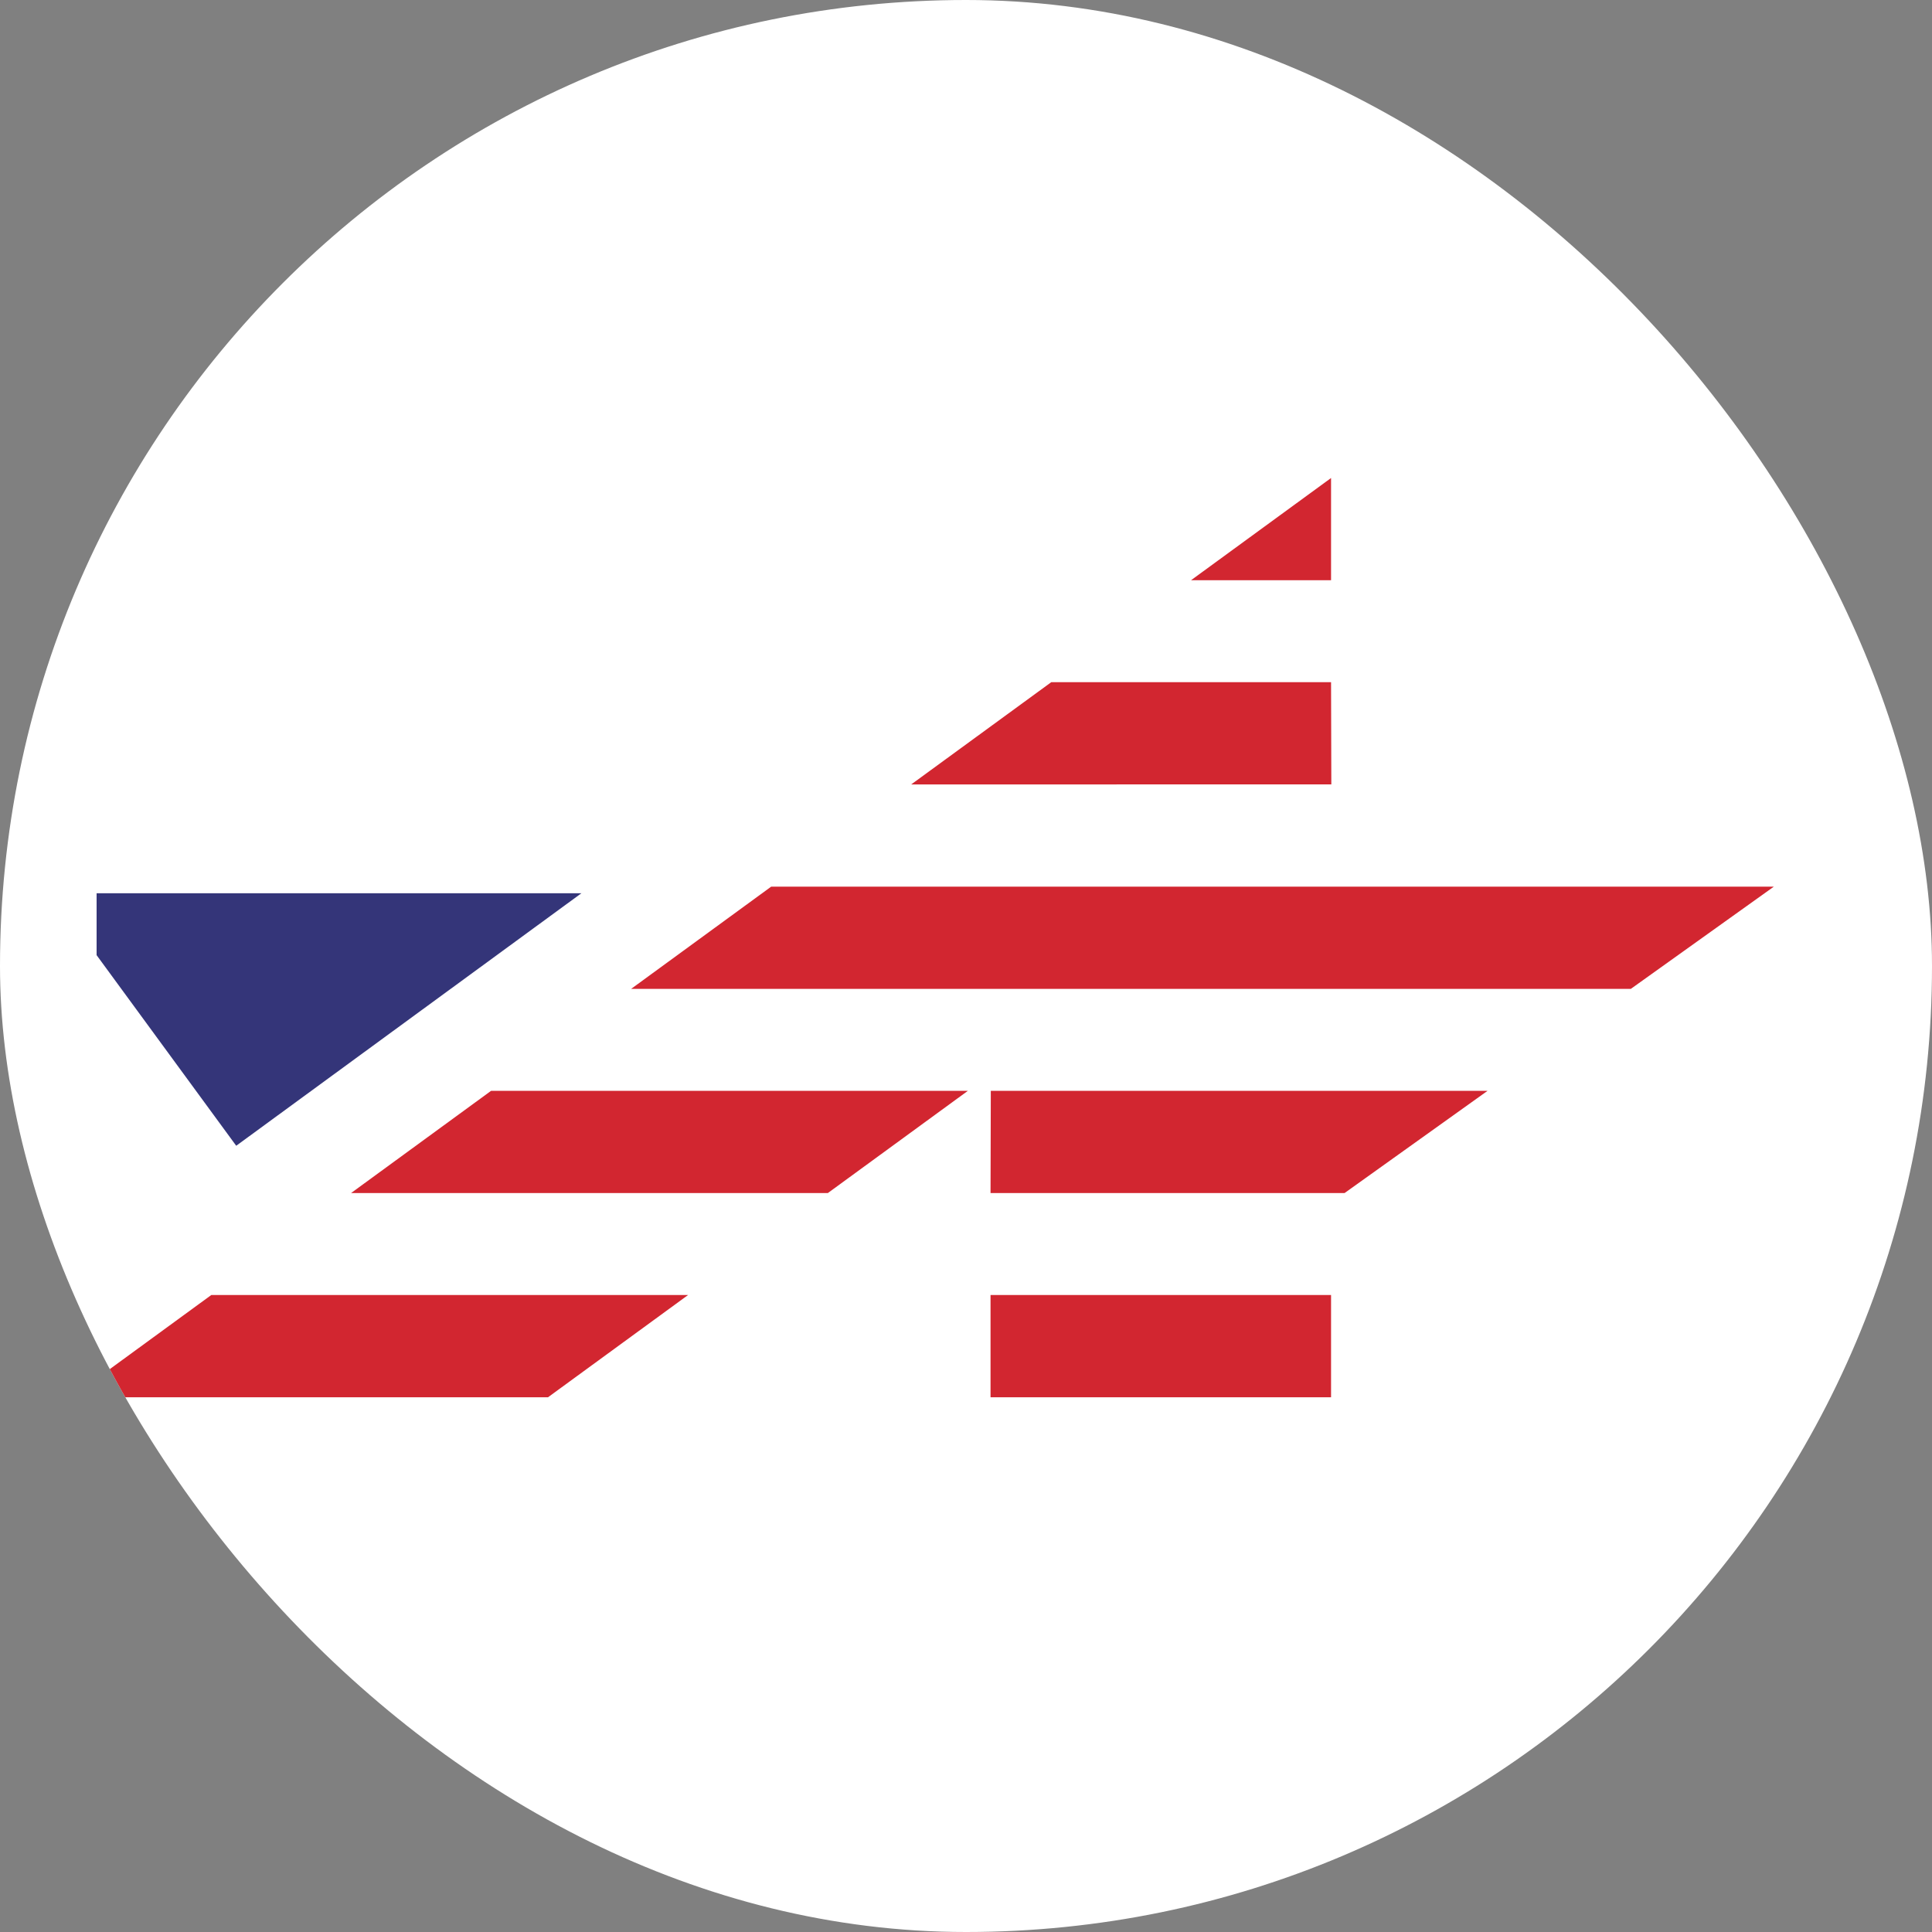
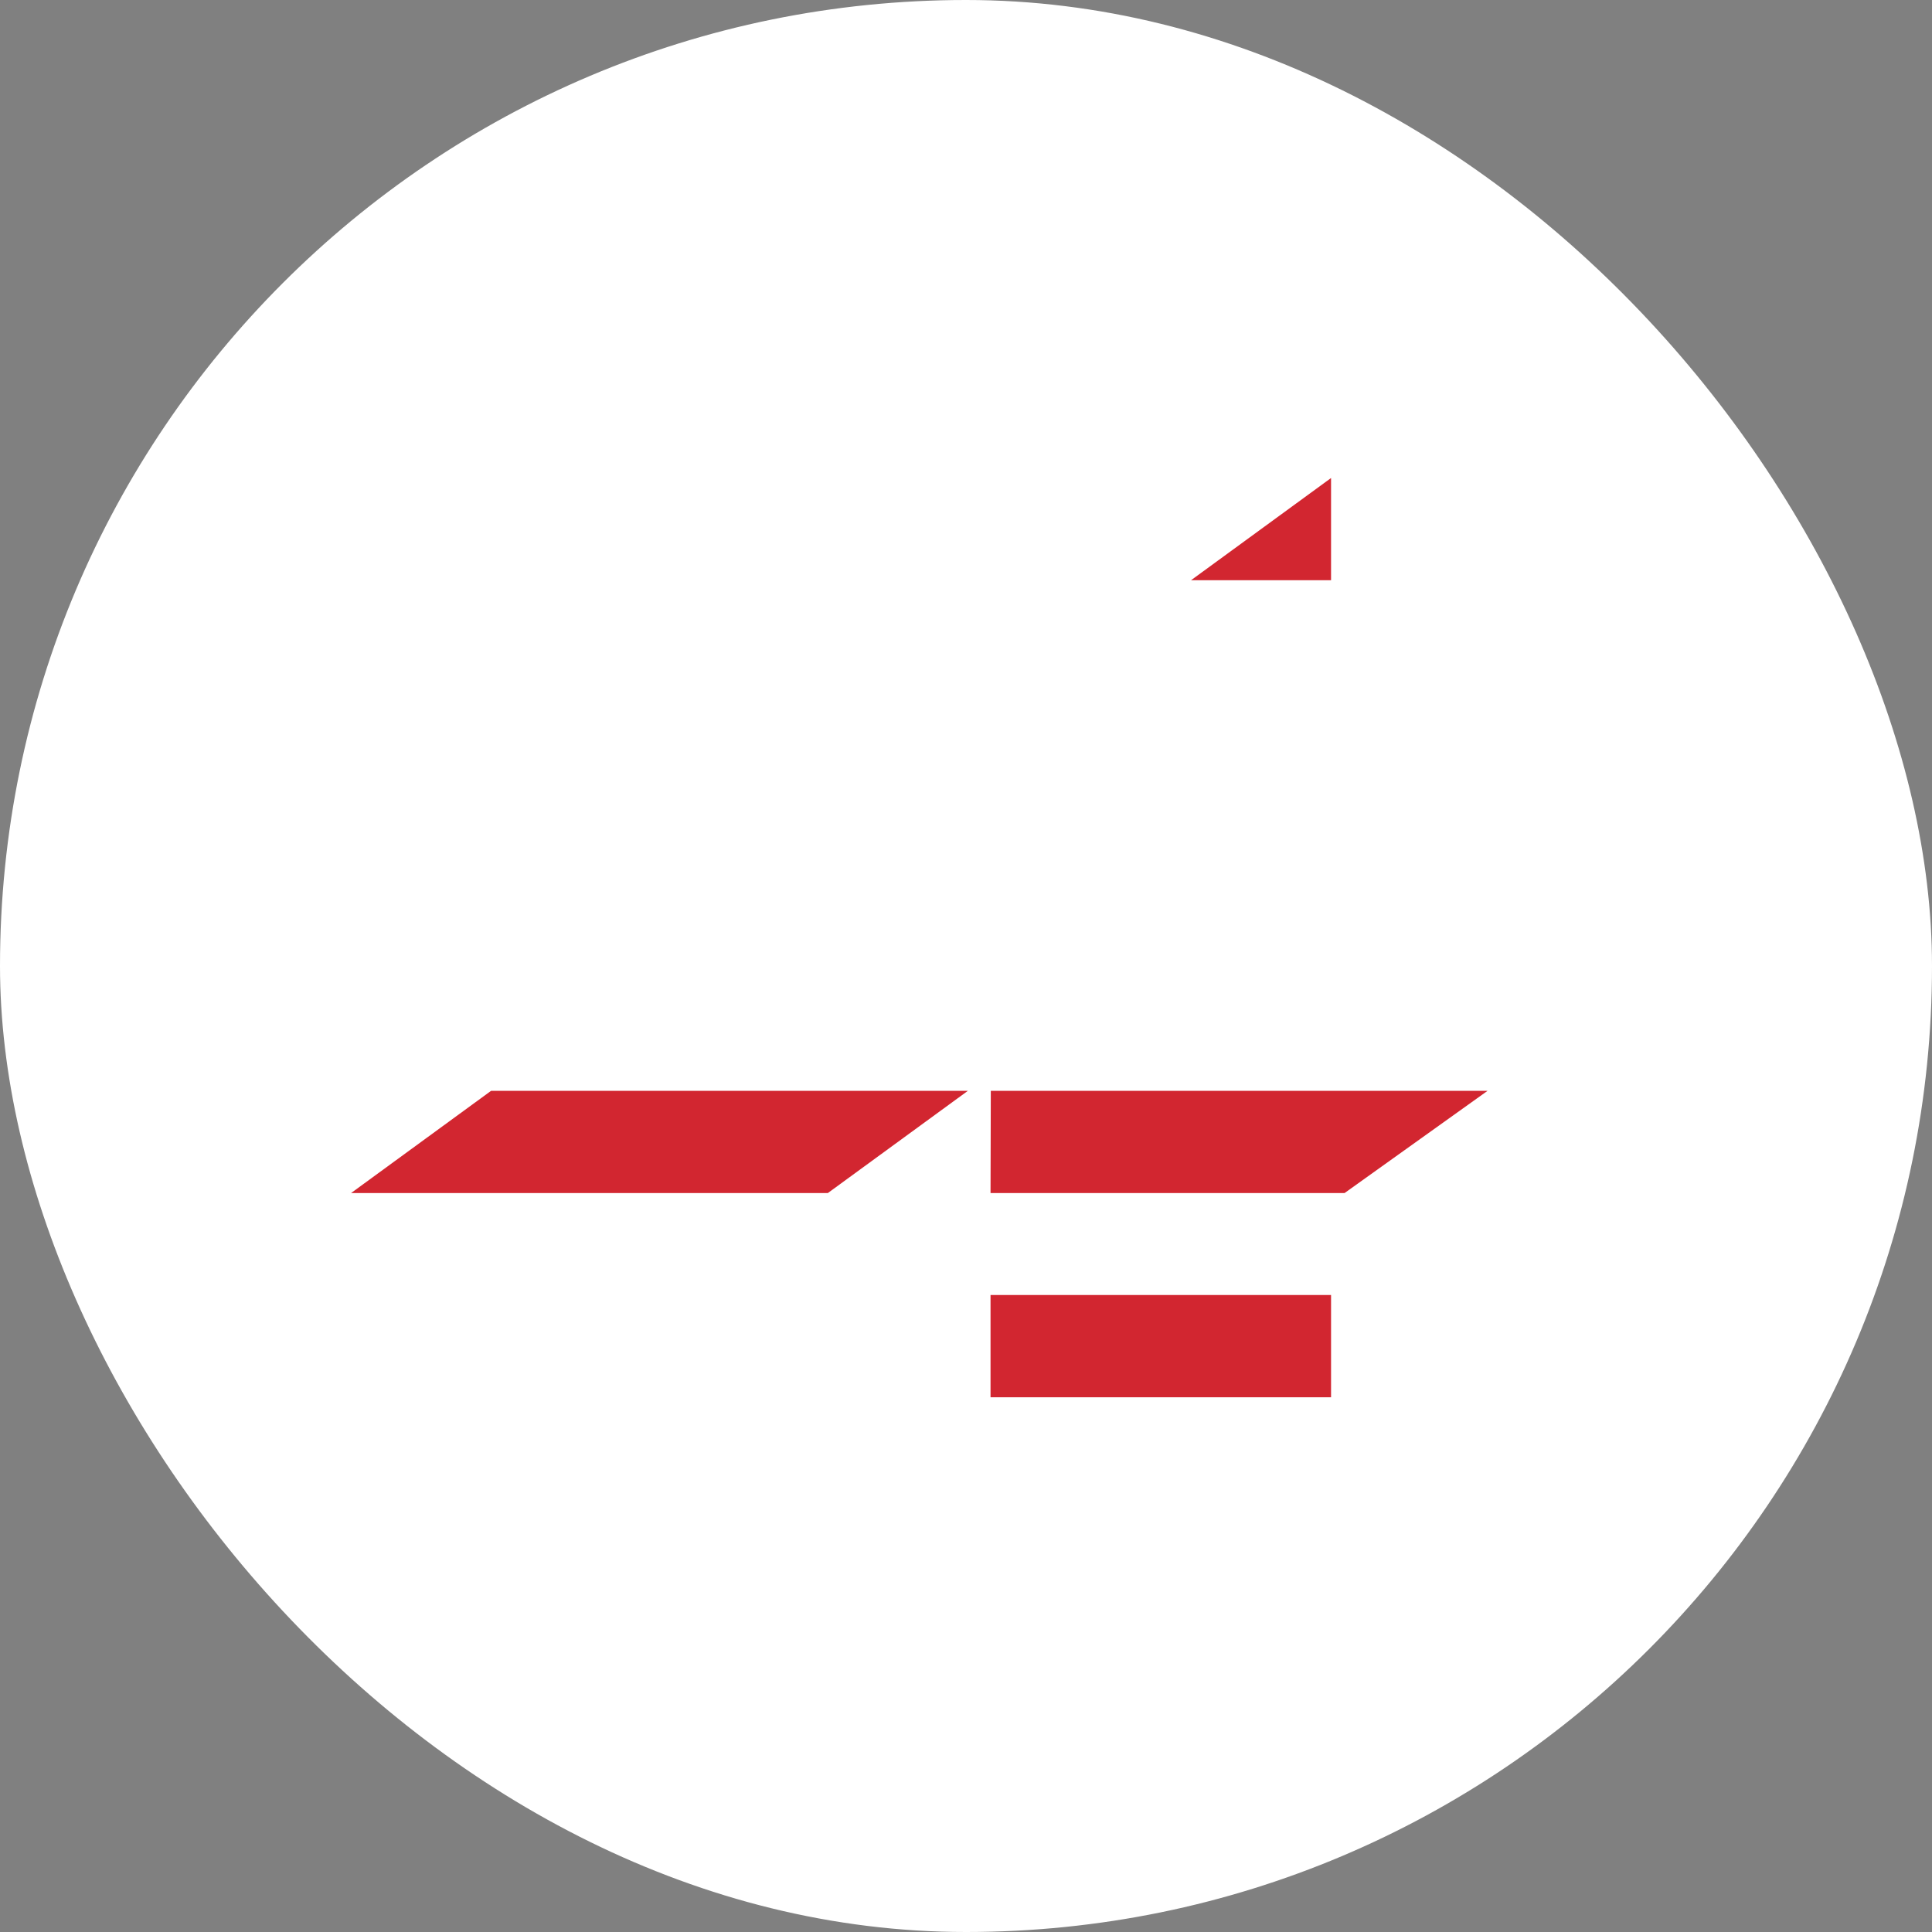
<svg xmlns="http://www.w3.org/2000/svg" xmlns:ns1="http://www.inkscape.org/namespaces/inkscape" xmlns:ns2="http://sodipodi.sourceforge.net/DTD/sodipodi-0.dtd" version="1.1" width="1000" height="1000">
  <rect width="100%" height="100%" fill="#808080" stroke="none" />
  <g clip-path="url(#SvgjsClipPath1456)">
    <rect width="1000" height="1000" fill="#ffffff" />
    <g transform="matrix(13.235,0,0,13.235,50,50)">
      <svg version="1.1" width="68" height="68">
        <svg width="68" height="68" viewBox="0 0 68 68" version="1.1" id="svg1" xml:space="preserve" ns1:version="1.4 (e7c3feb100, 2024-10-09)" ns2:docname="favicon.svg">
          <ns2:namedview id="namedview1" pagecolor="#ffffff" bordercolor="#000000" borderopacity="0.25" ns1:showpageshadow="2" ns1:pageopacity="0.0" ns1:pagecheckerboard="0" ns1:deskcolor="#d1d1d1" ns1:document-units="px" ns1:zoom="5.656854" ns1:cx="1.502602" ns1:cy="57.89437" ns1:window-width="1920" ns1:window-height="1029" ns1:window-x="0" ns1:window-y="0" ns1:window-maximized="1" ns1:current-layer="layer1" showgrid="false" showguides="true" />
          <defs id="defs1">
            <clipPath id="SvgjsClipPath1456">
              <rect width="1000" height="1000" x="0" y="0" rx="500" ry="500" />
            </clipPath>
          </defs>
          <g ns1:label="favicon" ns1:groupmode="layer" id="layer1" transform="translate(-3545,-1673)">
            <rect style="display:none;fill:#f9f9f9;stroke:none;stroke-width:1;stroke-linecap:square;paint-order:markers fill stroke" id="rect1" width="68" height="68" x="3545" y="1673" />
            <g id="g1" transform="matrix(1.062,0,0,1.062,-219.438,-86.438)" style="stroke-width:0.941">
              <g id="g22" ns1:label="s-red" transform="matrix(0.209,0,0,0.209,2816.566,1340.532)" style="stroke-width:4.5">
                <path d="m 16.845,-0.454 -0.519,0.377 h 0.519 z" fill="#d31f38" fill-rule="nonzero" id="path10" style="fill:#d22630;fill-opacity:1;stroke-width:0.067" ns2:nodetypes="cccc" transform="matrix(47.542,0,0,47.778,2900.406,1601.762)" />
-                 <path d="M 16.845,0.299 H 15.808 l -0.519,0.377 1.557,-3.14e-5 z" fill="#d31f38" fill-rule="nonzero" id="path9" style="fill:#d22630;fill-opacity:1;stroke-width:0.067" ns2:nodetypes="ccccc" transform="matrix(47.542,0,0,47.778,2900.406,1601.762)" />
-                 <path d="m 14.77,1.053 -0.519,0.377 3.705,-1e-7 0.53,-0.377 z" fill="#d31f38" fill-rule="nonzero" id="path14" style="fill:#d22630;fill-opacity:1;stroke-width:0.067" ns2:nodetypes="ccccc" transform="matrix(47.542,0,0,47.778,2900.406,1601.762)" />
                <path d="m 13.213,2.183 h 1.767 l 0.519,-0.377 -1.767,-5.86e-5 z" fill="#d31f38" fill-rule="nonzero" id="path15" style="fill:#d22630;fill-opacity:1;stroke-width:0.067" ns2:nodetypes="ccccc" transform="matrix(47.542,0,0,47.778,2900.406,1601.762)" />
                <path d="m 15.583,2.183 h 1.312 l 0.53,-0.377 h -1.841 z" fill="#d31f38" fill-rule="nonzero" id="path16" style="fill:#d22630;fill-opacity:1;stroke-width:0.067" ns2:nodetypes="ccccc" transform="matrix(47.542,0,0,47.778,2900.406,1601.762)" />
-                 <path d="m 12.695,2.559 -0.519,0.377 1.767,-10e-8 0.519,-0.377 z" fill="#d31f38" fill-rule="nonzero" id="path11" style="fill:#d22630;fill-opacity:1;stroke-width:0.067" ns2:nodetypes="ccccc" transform="matrix(47.542,0,0,47.778,2900.406,1601.762)" />
                <path d="m 15.583,2.559 h 1.262 v 0.377 h -1.262 z" fill="#d31f38" fill-rule="nonzero" id="path17" style="fill:#d22630;fill-opacity:1;stroke-width:0.067" ns2:nodetypes="ccccc" transform="matrix(47.542,0,0,47.778,2900.406,1601.762)" />
              </g>
-               <path d="m 3543,1686.059 6.81,9.298 12.71,-9.298 z" fill="#2e3075" fill-rule="nonzero" id="path8" style="fill:#343579;fill-opacity:1;stroke-width:0.672" ns2:nodetypes="cccc" ns1:label="s-blue" />
            </g>
          </g>
        </svg>
      </svg>
    </g>
  </g>
</svg>